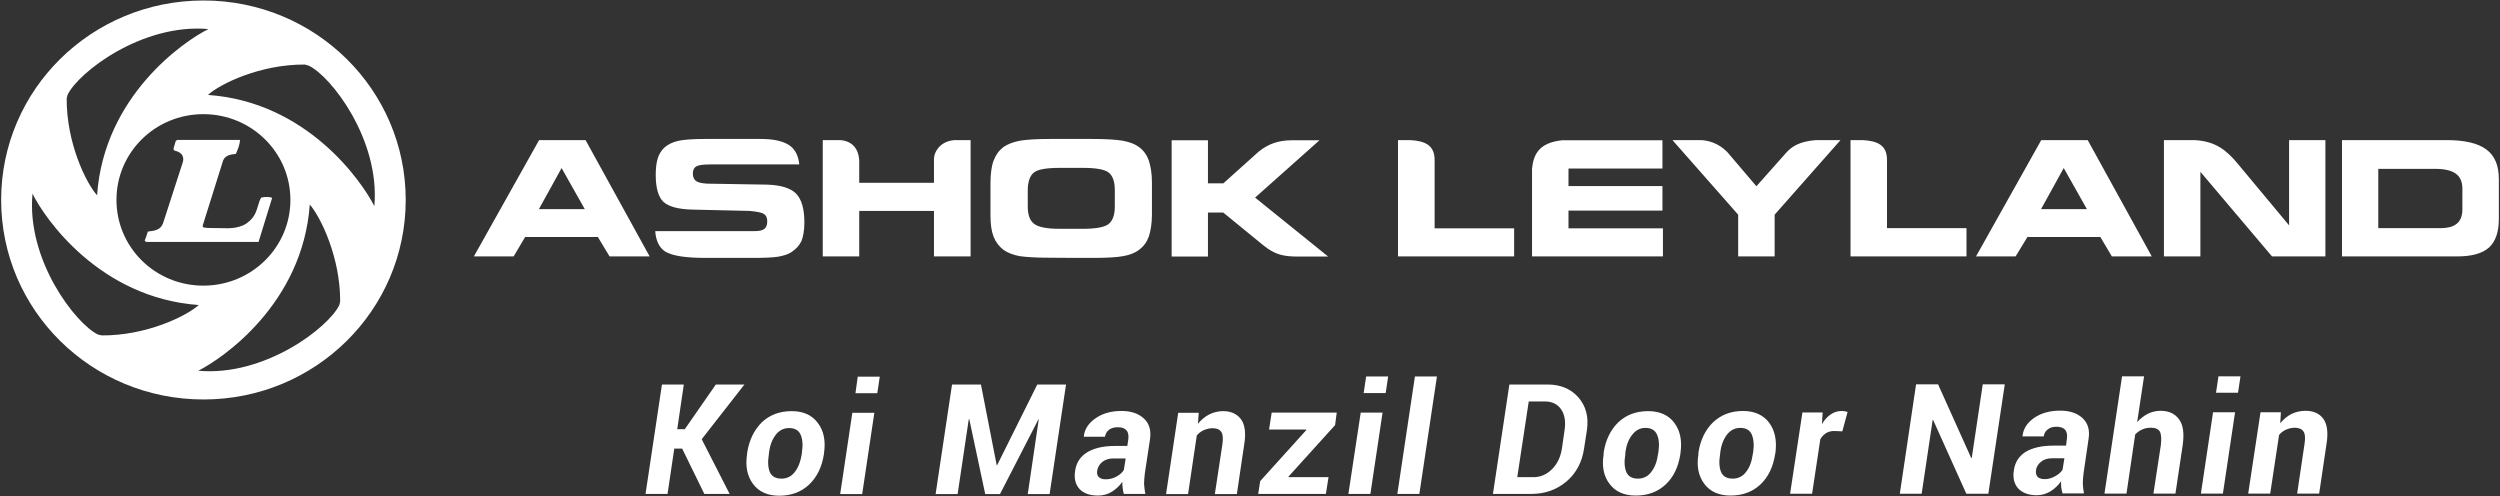
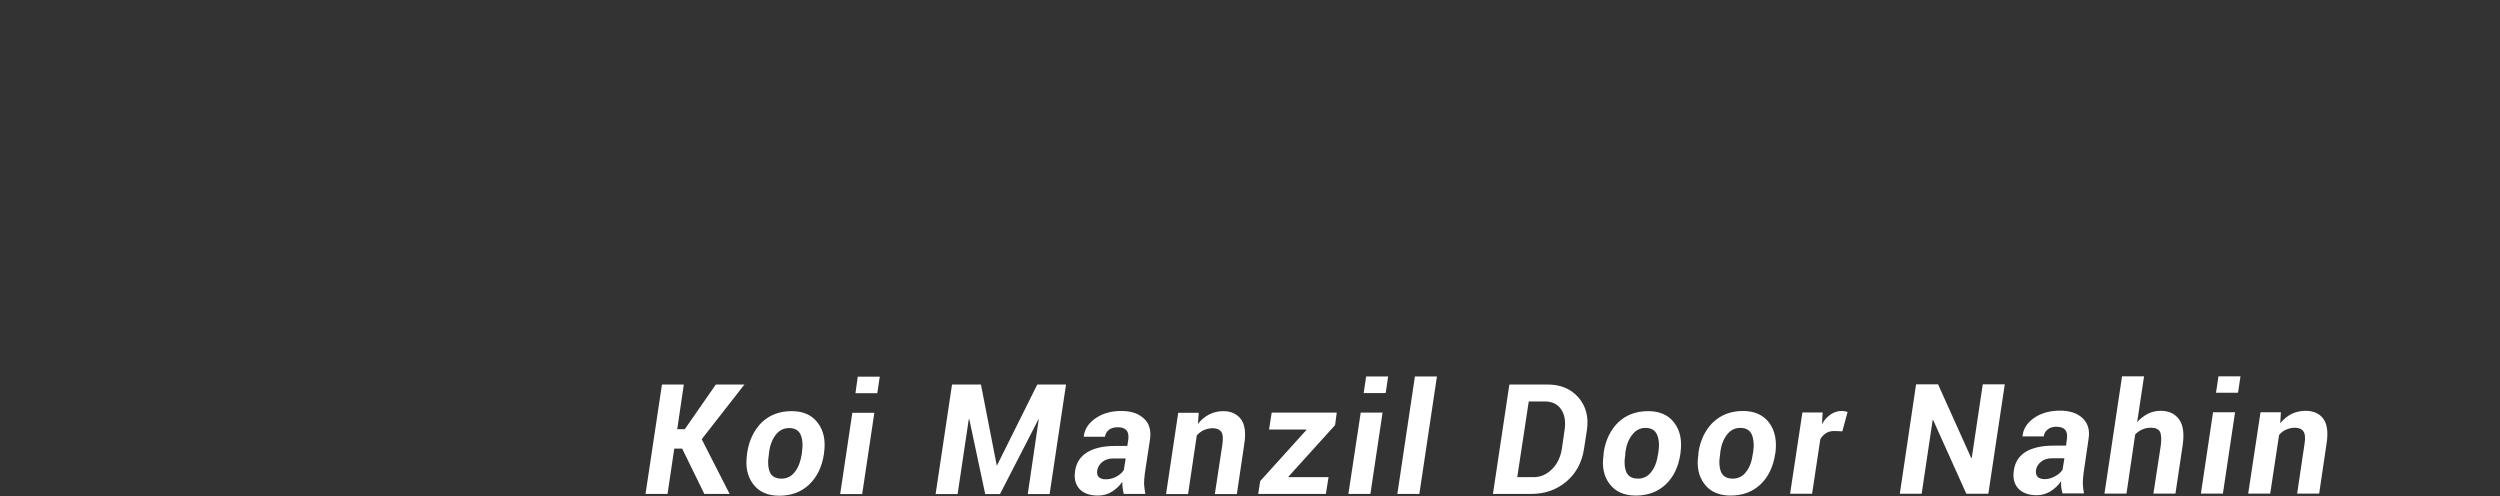
<svg xmlns="http://www.w3.org/2000/svg" version="1.2" viewBox="0 0 1522 302" width="1522" height="302">
  <rect x="0" y="0" width="1522" height="302" fill="#333333" stroke="none" />
  <title>ASHOKLEY</title>
  <style>
		.s0 { fill: #ffffff } 
	</style>
-   <path class="s0" d="m873.4 139h48.4v17.1h-70.7v-70.8h7.5c9.1 0.5 14.8 3.2 14.8 12.1zm-138-27.4h9.4c7.1-6.4 14.3-12.9 21.5-19.3 6.2-5 12.4-6.8 19.9-6.9h17.1l-39.2 34.9 44.5 35.9h-18c-9.1 0-14.2-1-21.4-6.8l-24.5-20h-9.3v26.8h-22.1v-70.8h22.1zm-212.3 44.5h-22.2v-70.8h10.9c7 0.7 10.8 5.1 11.3 12.2v13.8h45.5v-14c-0.2-4.6 3.7-11.5 12.7-12h9.6v70.8h-22.3v-27.7h-45.5zm489-53.5h-57.2v10.7h57.2v14.9h-57.2v10.8h57.5v17.1h-79.7v-53.4c0.9-8.8 4.3-15.8 18.3-17.3h61.1zm68.3 53.5h-22.2v-25.4l-40-45.4h17.3c4.7 0.2 10.8 1.9 16.1 7.3l17.7 20.8c6.1-6.8 12.2-13.7 18.3-20.6 3.4-3.7 8-6.7 17.9-7.5h15l-40.1 45.4zm68.4-17.2h48.4v17.2h-70.6v-70.8h7.4c9.1 0.5 14.8 3.1 14.8 12zm266.9 17.2h-32.5l-43.6-51.5v51.5h-22.2v-70.8h18.3c13.4 0.5 20.2 6.7 26.5 14.2l31.4 37.7v-51.9h22.1zm73.7-70.8c11.2 0 19.2 1.9 24.3 5.7 5.1 3.8 7.6 9.7 7.6 18.1v24.3c0 7.9-2 13.6-6 17.3q-6.1 5.4-19.2 5.4h-70.3v-70.8zm-6.7 17.5h-34.8v36.1h37.6c4.7 0 8.1-0.9 10.3-2.8 2.2-1.9 3.3-4.7 3.3-8.8v-12.4q0-6.2-3.9-9.1c-2.7-2-6.9-3-12.5-3zm-1023.2 37.9c2.7 0 4.7-0.4 5.9-1.4q1.7-1.4 1.7-4.5c0-2.1-0.6-3.6-2-4.5-1.3-0.9-4.2-1.5-8.8-1.9l-34.8-0.8c-8.8-0.2-14.6-1.9-17.7-4.8-3-3-4.6-8.4-4.6-16.3 0-4 0.4-7.4 1.2-10 0.8-2.6 2.1-4.7 3.9-6.5q3.3-3 8.4-4.2c3.3-0.8 9-1.2 16.6-1.2h33.9c8.4 0 14.4 1.5 18.1 4.4 3.1 2.5 4.8 6.2 5.3 11.1h-54.3q-6.3 0-8.4 1.2c-1.4 0.8-2.1 2.3-2.1 4.4 0 2 0.7 3.5 1.8 4.4 1.3 1 3.6 1.5 6.9 1.7l36.5 0.6q12.5 0.4 17.6 5.4c3.4 3.5 5.1 9.3 5.1 17.6 0 4.9-0.7 8.7-1.8 11.4-1.3 2.7-3.4 5-6.4 6.9-1.9 1.2-4.6 2-7.9 2.6-3.4 0.5-8.3 0.7-14.7 0.7h-29.6c-12.1 0-20.2-1.3-24.4-3.9-3.6-2.4-5.6-6.6-6-12.4zm-146.8 15.4h-24.2l39.7-70.8h28.3l39 70.8h-24.4l-7.1-11.8h-44.3zm15.4-28.8h27.9l-14.1-25zm311.1 29.6c-8.4 0-14.7-0.4-18.7-1-3.8-0.8-7.1-2-9.6-3.8-2.7-2.1-4.7-4.7-6-8-1.3-3.3-1.9-7.6-1.9-13v-19.3c0-5.9 0.6-10.6 1.9-14 1.3-3.5 3.3-6.2 6-8.3 2.5-1.7 5.8-3 9.8-3.8 4-0.7 10.2-1.1 18.3-1.1h26.1c8.3 0 14.5 0.4 18.6 1.1 4.1 0.8 7.3 2 9.7 3.8q4.1 3 6 8.2c1.1 3.5 1.9 7.8 1.9 13.3v19.7c0 5.4-0.8 9.9-1.9 13.3q-1.9 5.2-6 8.1c-2.4 1.9-5.6 3.1-9.5 3.8-4.1 0.8-10.3 1.1-18.7 1.1 0 0-26 0-26-0.1zm6-17.6h14.1c7.9 0 13.2-1 15.6-2.9 2.5-2 3.8-5.5 3.8-10.7v-10c0-5.2-1.3-8.8-3.8-10.7-2.5-1.9-7.7-2.8-15.6-2.8h-14.2c-8 0-13.3 0.9-15.6 2.8-2.5 1.9-3.8 5.7-3.8 11v9.8q0 7.6 3.9 10.5 3.9 3 15.6 3zm581.9 16.8h-24.1l39.7-70.8h28.3l39 70.8h-24.3l-7-11.8h-44.4zm15.5-28.8h27.9l-14.1-25zm-1099-33.6c1.2-2.8 2.4-5.6 2.5-8.5h-38.2l-0.9 0.6-1.1 3.7c-0.9 2.7 1.1 2.2 2.1 2.7 3.1 1.3 4 3.5 3.4 6.2l-12.1 37.4c-1.5 4.1-4.6 4.6-9.3 5.2-0.8 2.5-1.1 3.4-1.9 5.5l0.8 0.8h68.5l8.3-26.9c-1.8-0.6-4.1-0.7-6.7-0.1-1.7 2.7-2 6.9-4.1 10.6-1.3 2.3-3.4 4.5-6.7 6.2-6.6 2.8-11.1 1.6-21 1.7-0.8 0-1.7-0.1-2.4-0.2-1.5-0.1-1.5-0.6-1.3-1.6l12.3-39.2c1.2-3.2 4.5-3.8 7.8-4.1z" />
-   <path fill-rule="evenodd" class="s0" d="m123.9 243.2c-68.2 0-123.2-54.3-123.2-121.5 0-67.1 55-121.4 123.2-121.4 68.1 0 123.1 54.3 123.1 121.4 0 67.2-55 121.5-123.1 121.5zm52.9-121.5c0-28.9-23.7-52.2-53-52.2-29.3 0-52.9 23.3-52.9 52.2 0 28.9 23.6 52.2 52.9 52.2 29.3 0 53-23.3 53-52.2zm-135.7-63.9l-0.5 2.1c-0.2 26.7 11.6 51.3 18.5 59 4.2-60.5 53-93.9 67.8-101.2-40.4-3.6-79.3 26.4-85.8 40.1zm18.6 145.9l2.3 0.5c26.7 0.2 51.2-11.5 59-18.5-60.5-4.3-94-53-101.2-67.8-3.8 40.4 26.3 79.3 39.9 85.8zm146.9-18l0.5-2.2c0.1-26.6-11.7-51.1-18.5-59-4.3 60.4-53.1 93.8-67.9 101.2 40.5 3.7 79.4-26.4 85.9-40zm-18.8-145.8l-2.2-0.6c-26.7-0.2-51.3 11.5-59 18.5 60.5 4.2 93.9 53 101.3 67.7 3.6-40.4-26.4-79.3-40.1-85.6z" />
  <path class="s0" d="m415.3 273.1h-4.8l-4.1 27.6h-13.4l10-66.6h13.3l-4 27.2h4.6l18.9-27.2h17.4l-26 33.3 17 33.3h-15.4zm39.6 2.4c1.2-7.6 4.2-13.7 8.9-18.4 4.8-4.5 10.8-6.8 18.2-6.8 7 0 12.4 2.4 15.9 7.2 3.6 4.7 4.8 10.8 3.8 18l-0.1 1c-1.2 7.8-4.2 13.9-8.9 18.4q-7.2 6.9-18.3 6.9c-7 0-12.4-2.4-15.9-7.1-3.6-4.8-4.8-10.8-3.7-18.1zm13.2 1c-0.8 4.7-0.5 8.3 0.6 11 1.2 2.6 3.6 3.9 7.1 3.9 3.3 0 6.1-1.4 8.1-4.1 2.2-2.8 3.5-6.4 4.2-10.8l0.1-1c0.7-4.5 0.4-8.2-0.8-10.9-1.2-2.7-3.6-4-7-4q-5 0-8.2 4.2c-2.1 2.8-3.5 6.3-4 10.7zm56.8 24.3h-13.4l7.4-49.5h13.4zm9.2-61.4h-13.3l1.4-10.1h13.4zm72.7 43.9h0.2l24.5-49.2h17.5l-10 66.7h-13.3l6.7-45.5h-0.2l-23.4 45.5h-9l-9.7-45.6h-0.3l-6.8 45.6h-13.4l10-66.7h17.6zm77.4 17.5c-0.3-1.1-0.6-2.3-0.7-3.6-0.2-1.2-0.3-2.6-0.2-3.9-1.7 2.5-3.9 4.5-6.3 6-2.5 1.6-5.3 2.4-8.5 2.4-5 0-8.7-1.3-11.3-4q-3.7-4.1-2.7-10.9c0.7-5 3.1-8.8 7.3-11.4 4.1-2.5 9.7-3.9 17-3.9h7.5l0.6-3.9c0.3-2.5 0-4.4-1.1-5.6-1.1-1.3-2.8-1.9-5.4-1.9-2 0-3.8 0.5-5.2 1.5-1.4 1.1-2.2 2.5-2.5 4.3h-12.8l-0.1-0.2c0.5-4.4 2.8-8 7.1-11q6.4-4.5 15.8-4.5c5.8 0 10.4 1.5 13.7 4.6 3.3 3 4.5 7.2 3.7 12.8l-3.1 20.4c-0.3 2.4-0.5 4.7-0.5 6.6 0.1 2 0.4 4 0.8 6.1h-13.1zm-10.9-9q3.4 0 6.5-1.7c2-1.1 3.5-2.5 4.4-4l1.1-7h-7.6c-2.7 0-5 0.8-6.7 2.2q-2.5 2.1-3 5.1c-0.3 1.7 0 3.1 0.9 4 1 1 2.5 1.4 4.4 1.4zm56-33.8q3-3.7 6.9-5.7 4-2 8.5-2c4.7 0 8.4 1.7 10.8 4.9 2.4 3.3 3.1 8.3 2 15.2l-4.5 30.4h-13.4l4.6-30.3c0.5-3.7 0.3-6.2-0.7-7.6-1-1.4-2.7-2.2-5.3-2.2-2 0-3.7 0.5-5.4 1.2q-2.4 1.1-4.2 3.2l-5.3 35.7h-13.4l7.4-49.5h12.5zm55.1 32.2l0.1 0.3h24.3l-1.6 10.2h-41.2l1.2-7.8 28.1-31.1-0.1-0.3h-22.6l1.6-10.3h39.6l-1 7.6zm49.9 10.5h-13.4l7.5-49.5h13.3zm9.3-61.4h-13.4l1.5-10.1h13.4zm20.5 61.4h-13.4l10.7-71.5h13.4zm44.8 0l10-66.6h23.3c7.8 0 14.1 2.6 18.7 7.8 4.6 5.3 6.4 11.9 5.2 20l-1.7 11c-1.2 8.5-4.9 15.3-10.8 20.3-6.1 5.1-13.2 7.5-21.4 7.5zm21.8-56.3l-7 46.1h9.9c4.2 0 8-1.6 11.3-4.9 3.3-3.3 5.2-7.5 6-12.6l1.6-11.1c0.8-5.3 0.1-9.5-2.1-12.7q-3.3-4.8-9.9-4.8zm45.6 31.1c1.2-7.7 4.2-13.8 8.9-18.4 4.8-4.5 10.8-6.8 18.2-6.8 7 0 12.4 2.4 15.9 7.1 3.6 4.8 4.8 10.8 3.8 18.1l-0.1 1c-1.2 7.7-4.1 13.9-8.9 18.4-4.8 4.5-10.8 6.8-18.3 6.8-7 0-12.4-2.4-15.9-7.1-3.6-4.7-4.8-10.8-3.6-18zm13.2 1c-0.8 4.7-0.5 8.3 0.6 10.9 1.2 2.7 3.6 4 7.1 4 3.3 0 6.1-1.4 8.1-4.1 2.2-2.8 3.5-6.4 4.1-10.8l0.2-1c0.7-4.6 0.4-8.2-0.8-10.9-1.2-2.7-3.6-4.1-7-4.1q-5 0-8.2 4.3c-2.2 2.8-3.5 6.3-4.1 10.7zm44.5-1c1.2-7.7 4.2-13.8 8.9-18.4 4.8-4.5 10.8-6.9 18.2-6.9 7 0 12.4 2.4 16 7.2 3.5 4.8 4.7 10.8 3.8 18.1l-0.2 1c-1.2 7.7-4.1 13.8-8.9 18.4-4.8 4.5-10.8 6.8-18.3 6.8-7 0-12.4-2.4-15.9-7.1q-5.4-7.2-3.6-18zm13.2 0.9c-0.8 4.8-0.5 8.4 0.6 11 1.2 2.7 3.6 4 7.1 4 3.3 0 6.1-1.4 8.1-4.1 2.2-2.8 3.5-6.4 4.1-10.9l0.2-0.9c0.7-4.6 0.3-8.2-0.8-10.9-1.2-2.8-3.6-4.1-7-4.1q-5 0-8.2 4.2c-2.1 2.8-3.5 6.4-4 10.8zm74.4-13.8l-4.9-0.2c-1.9 0-3.6 0.4-5 1.3-1.4 0.9-2.6 2.1-3.5 3.7l-5 33.2h-13.4l7.5-49.5h12.3l-0.4 7.1c1.4-2.5 3.3-4.5 5.3-5.9 2.1-1.4 4.3-2.1 6.8-2.1 0.6 0 1.2 0.1 1.8 0.2 0.6 0.1 1.2 0.2 1.7 0.4zm88.9 38h-13.4l-20.2-44.9h-0.3l-6.7 44.9h-13.3l9.9-66.6h13.4l20.2 44.9 0.3-0.1 6.7-44.8h13.4zm45.2 0c-0.3-1.2-0.6-2.4-0.8-3.7-0.1-1.2-0.2-2.5-0.1-3.9-1.8 2.5-3.9 4.5-6.4 6.1-2.5 1.5-5.3 2.4-8.4 2.4-5 0-8.7-1.4-11.3-4.1q-3.7-4.1-2.7-10.9 1-7.5 7.2-11.4c4.2-2.5 9.8-3.8 17-3.8h7.6l0.5-4c0.4-2.5 0-4.4-1-5.6-1.1-1.2-2.8-1.9-5.4-1.9-2.1 0-3.8 0.5-5.2 1.6-1.4 1-2.2 2.4-2.5 4.3h-12.9v-0.3c0.5-4.4 2.8-8 7.1-11q6.4-4.4 15.8-4.4c5.8 0 10.3 1.5 13.6 4.5 3.3 3.1 4.6 7.3 3.7 12.8l-3 20.5c-0.3 2.4-0.5 4.6-0.5 6.6 0.1 1.9 0.3 3.9 0.7 6h-13zm-10.9-8.9q3.3 0 6.4-1.8c2.1-1.1 3.6-2.5 4.5-4l1.1-6.9h-7.5c-2.8 0-5 0.7-6.7 2.1-1.8 1.4-2.8 3.2-3.1 5.1-0.2 1.8 0.1 3.1 1 4.1 0.9 0.9 2.3 1.4 4.3 1.4zm56.3-34.7c1.9-2.2 4.1-3.8 6.5-5.1 2.4-1.2 5.1-1.8 7.8-1.8 4.9 0 8.7 1.7 11.2 5.2 2.6 3.5 3.2 8.7 2.2 15.8l-4.4 29.4h-13.4l4.5-29.4q0.7-6-0.6-8.4c-1-1.5-2.7-2.3-5.3-2.3-2 0-3.8 0.3-5.5 1.1-1.5 0.7-2.9 1.6-4.2 3l-5.3 36h-13.4l10.7-71.4h13.4zm52.2 43.5h-13.4l7.4-49.5h13.4zm9.2-61.4h-13.4l1.5-10h13.4zm25.7 18.6q3-3.7 6.9-5.7 4-1.9 8.5-1.9 7.2 0 10.8 4.8c2.4 3.3 3.1 8.4 2 15.2l-4.5 30.4h-13.4l4.5-30.3c0.6-3.6 0.3-6.2-0.7-7.6-1-1.4-2.7-2.2-5.3-2.2-1.9 0-3.7 0.5-5.3 1.2q-2.5 1.1-4.2 3.2l-5.4 35.7h-13.4l7.5-49.5h12.4z" />
</svg>